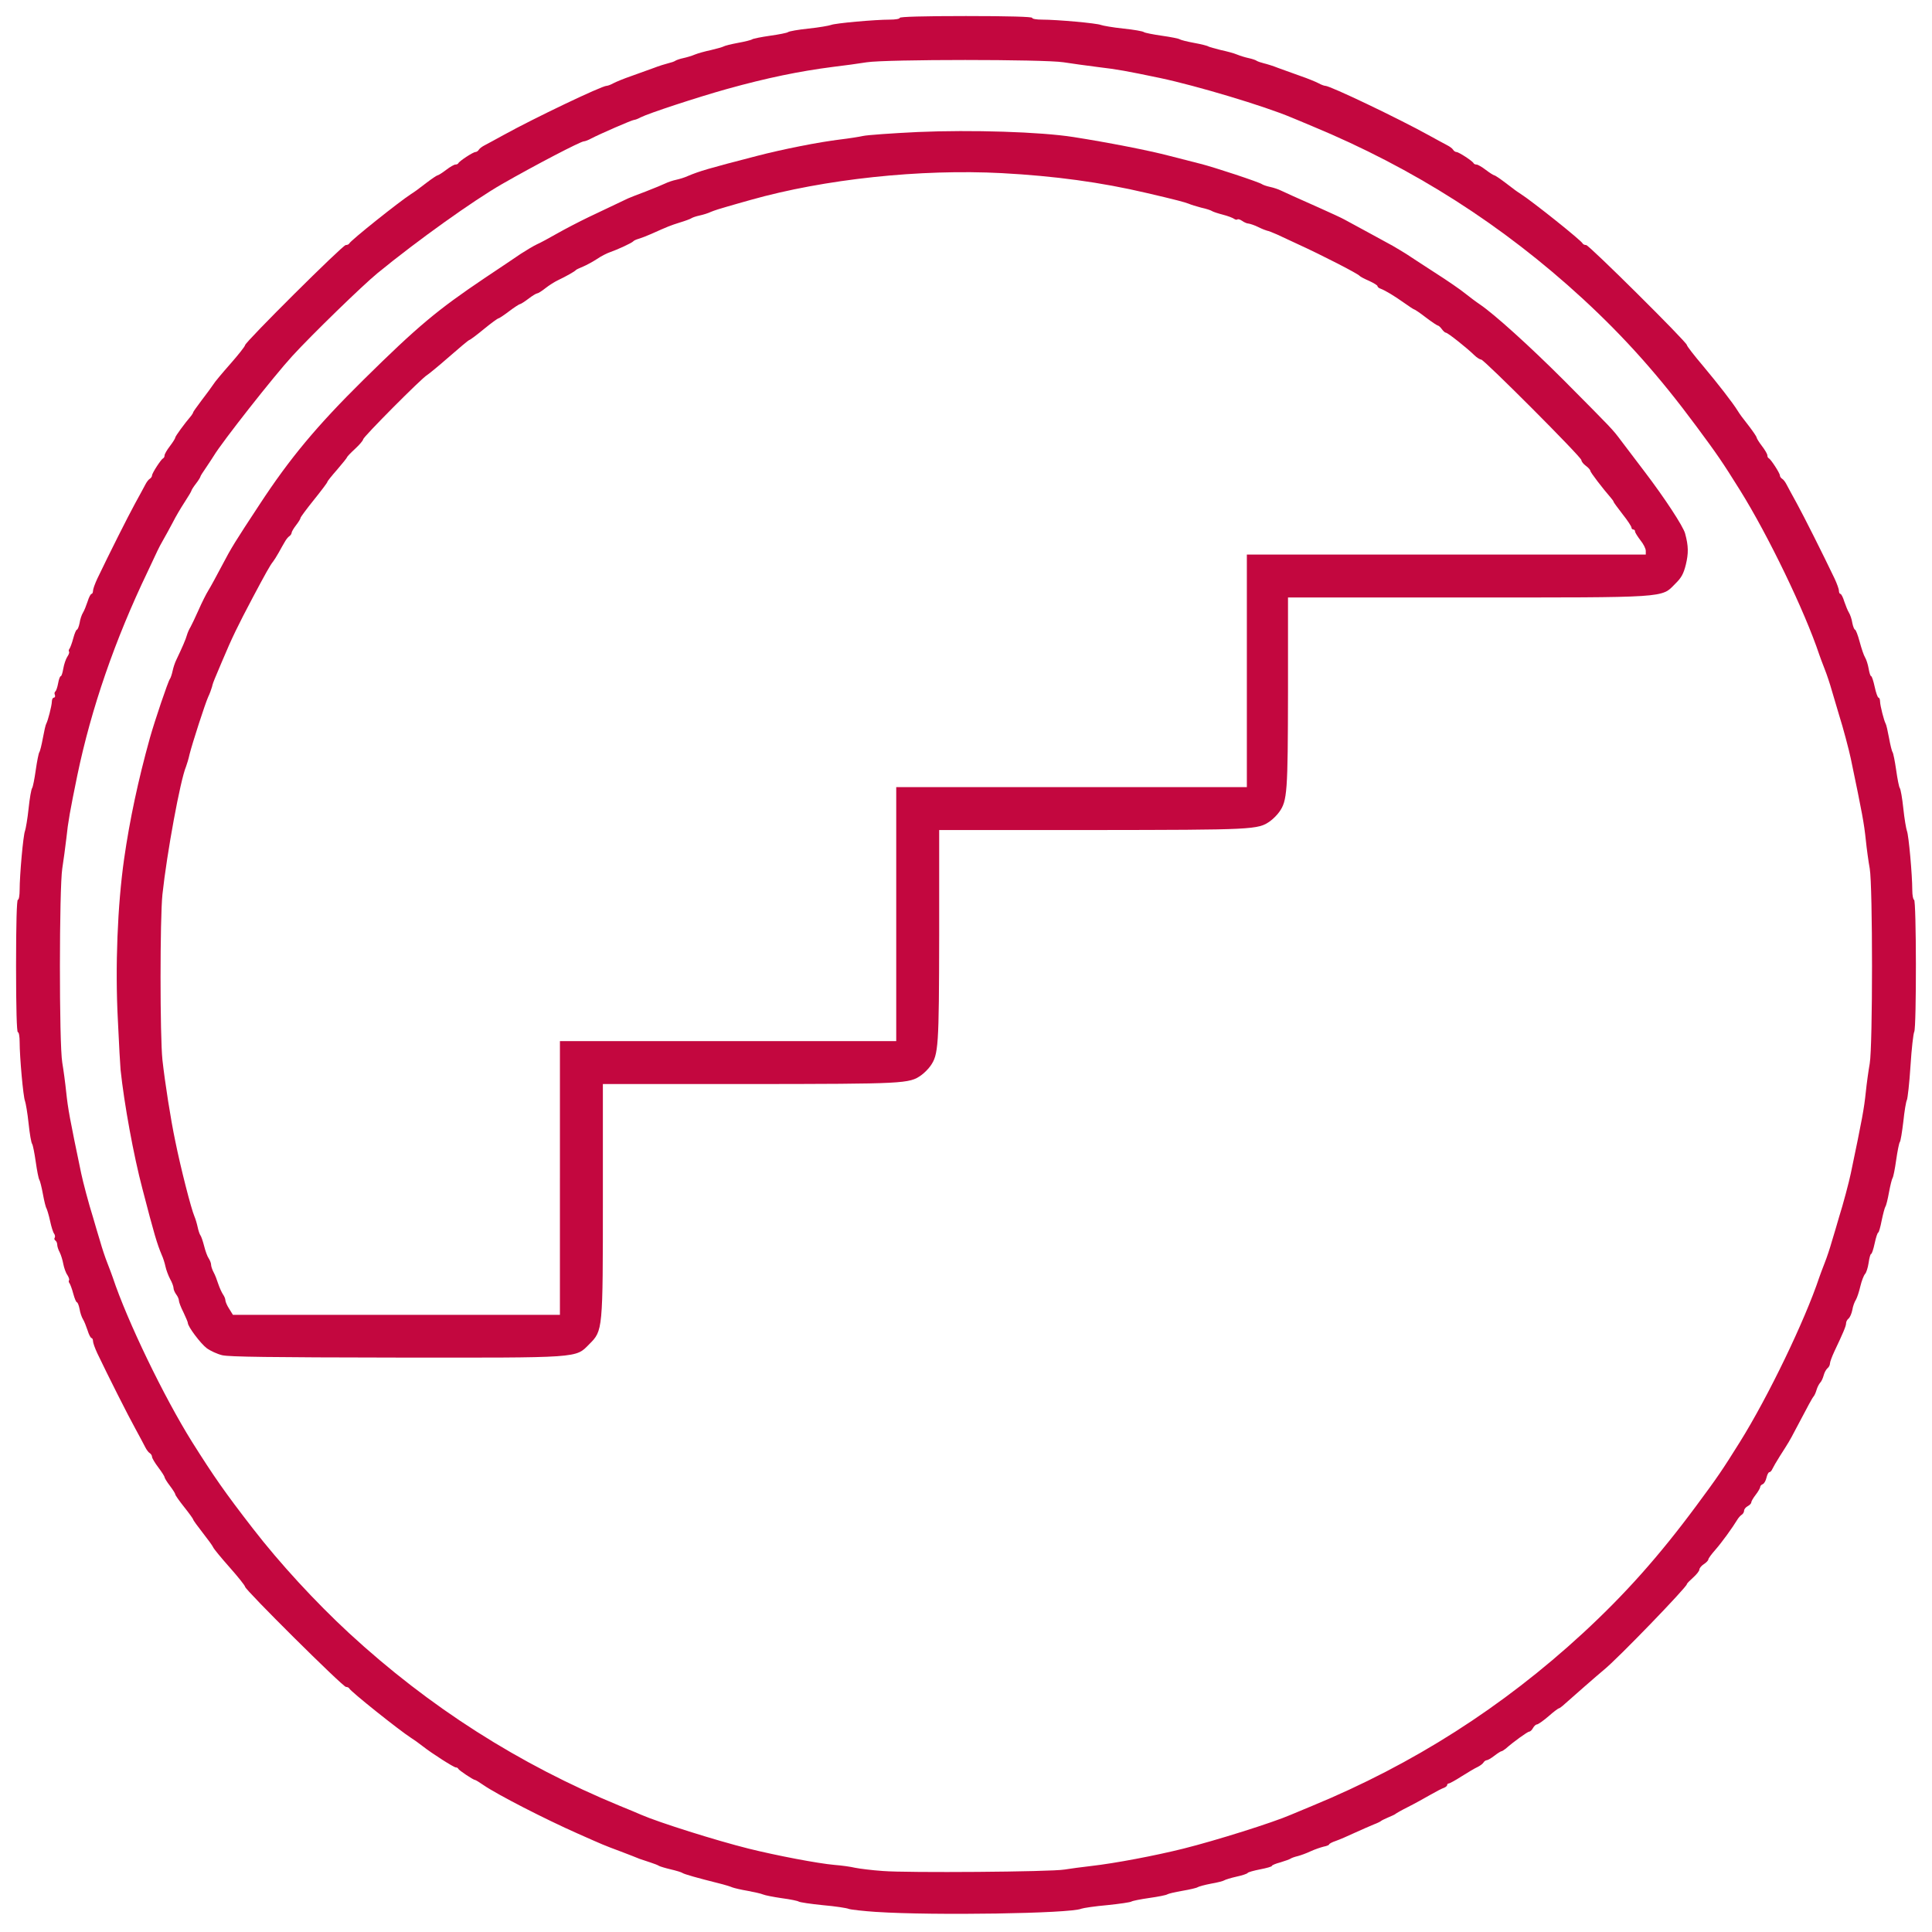
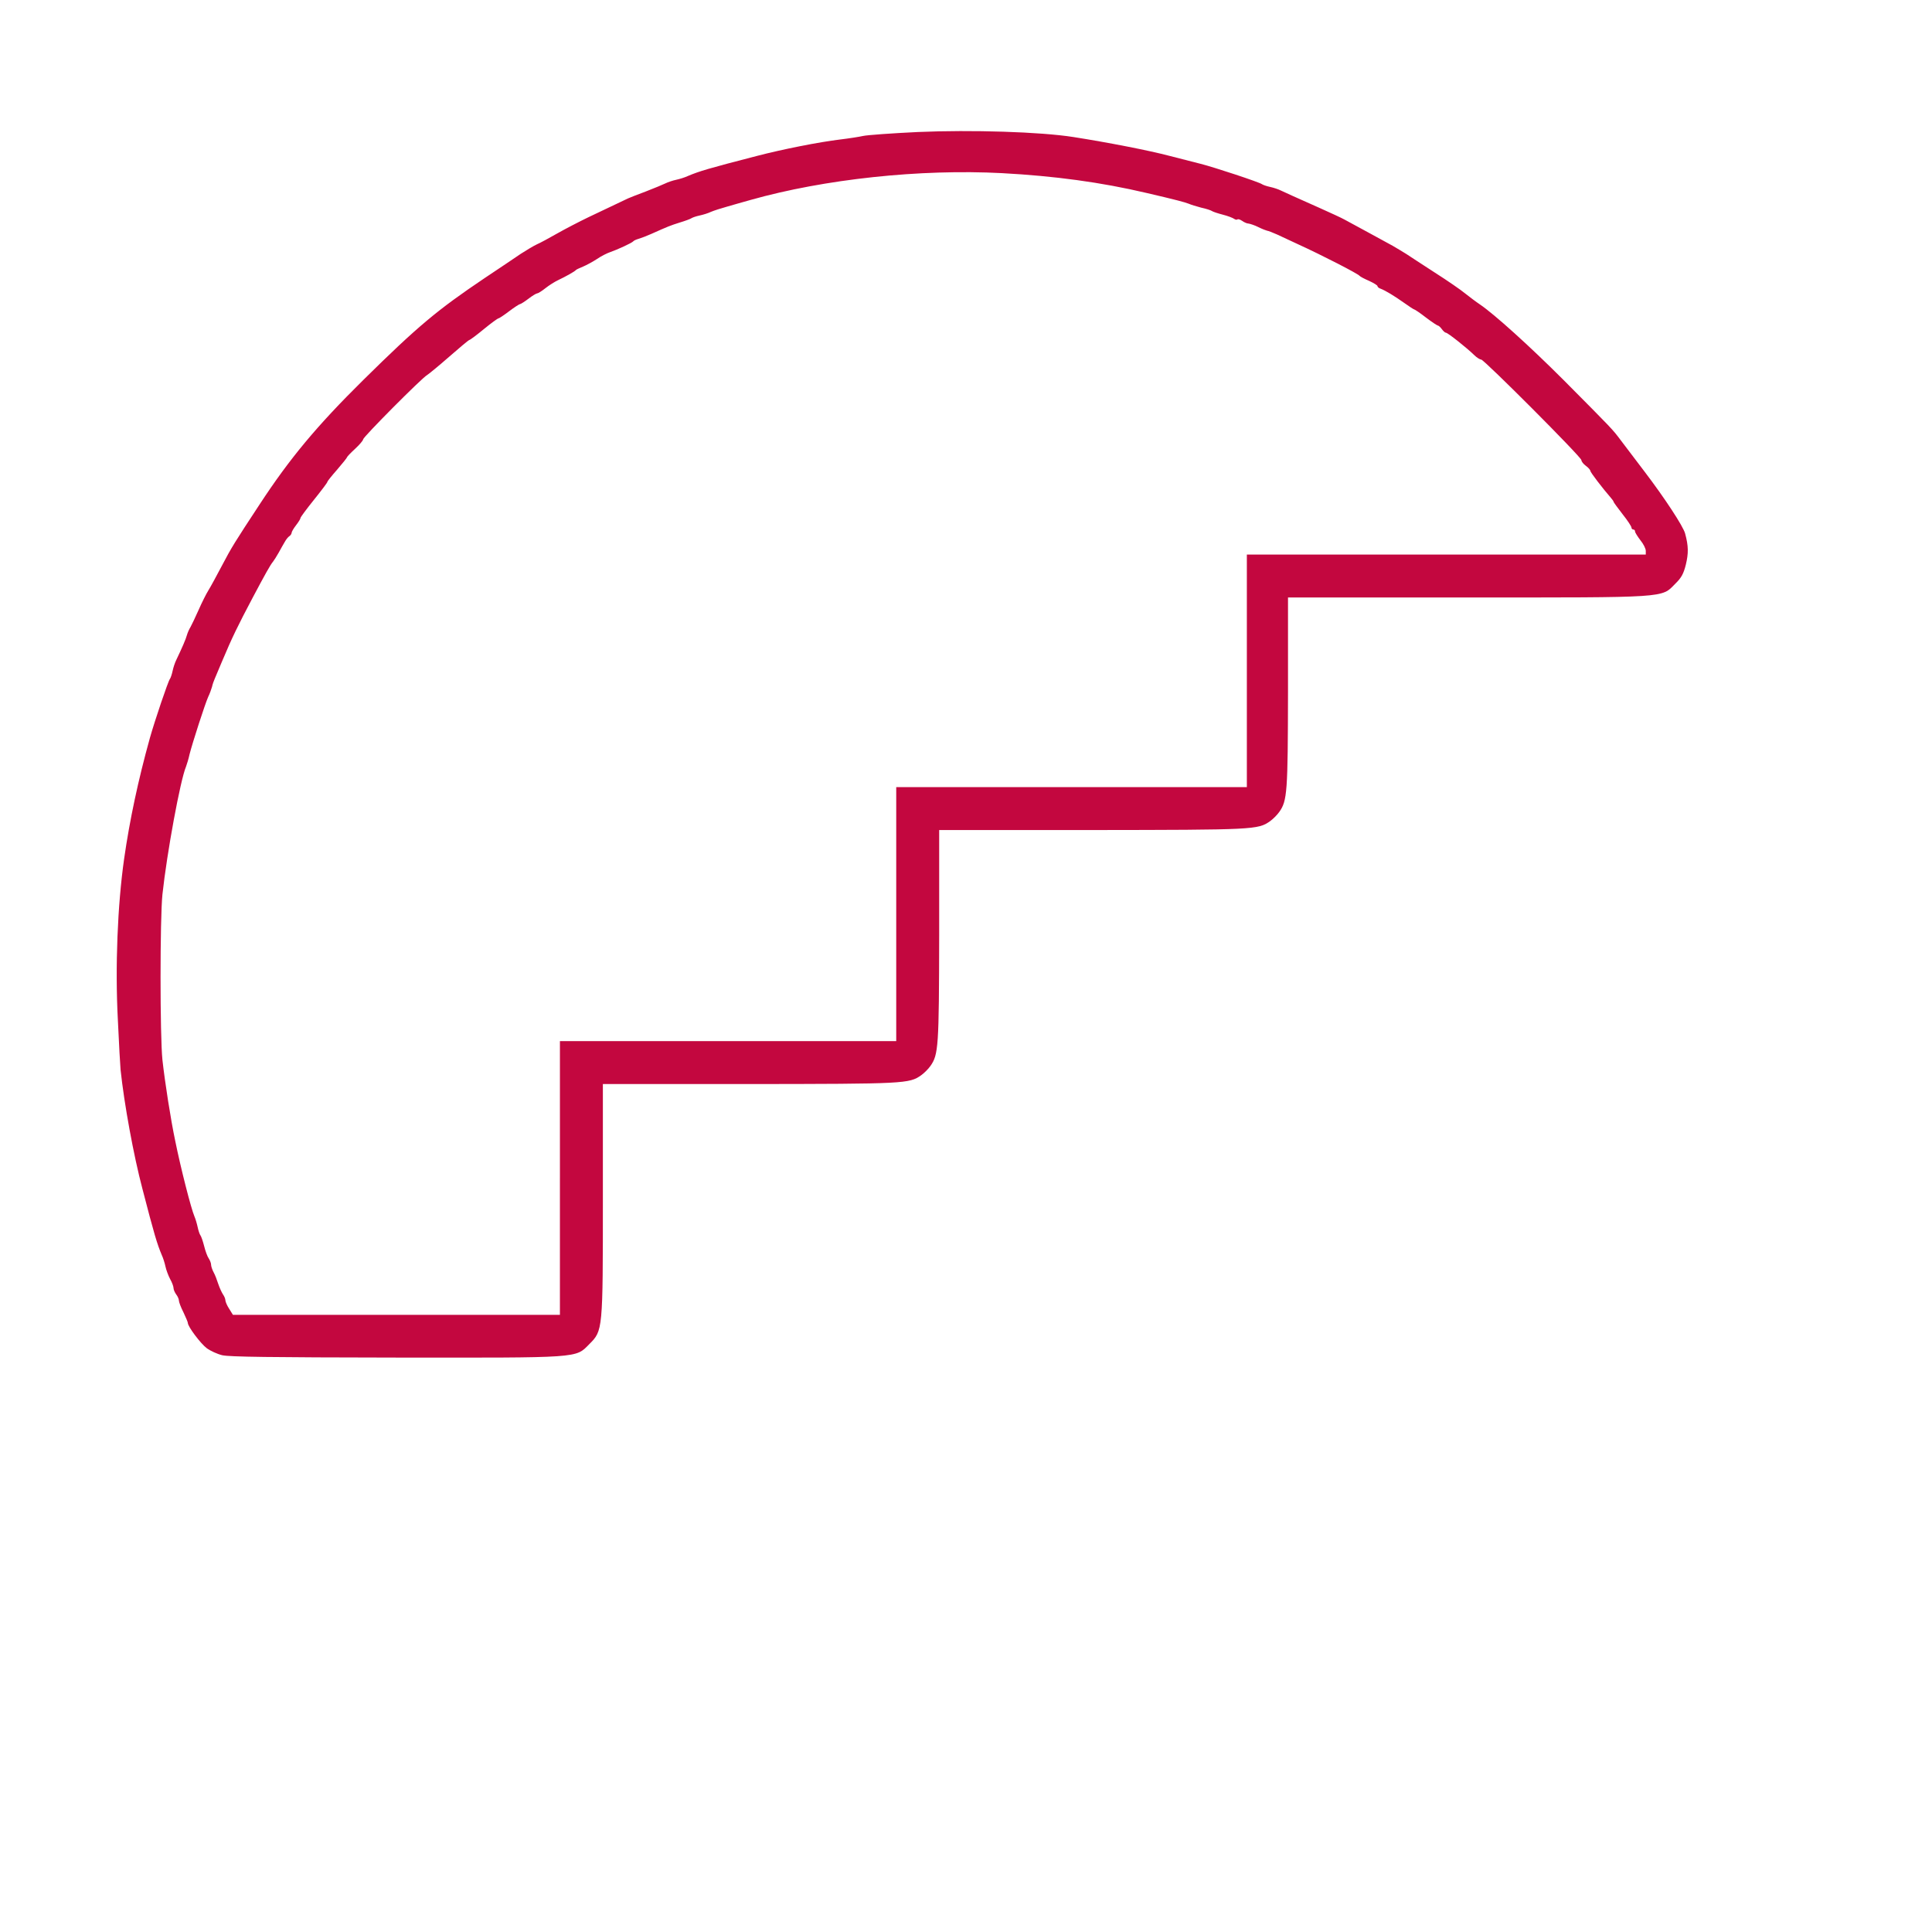
<svg xmlns="http://www.w3.org/2000/svg" version="1.0" width="100" height="100" viewBox="0 0 300 300" preserveAspectRatio="xMidYMid meet">
  <g id="layer101" fill="#c3073f" stroke="none">
-     <path d="M136.111 296.889 c-2.056 -0.139 -4 -0.361 -4.306 -0.472 -0.306 -0.139 -2.111 -0.417 -4.028 -0.583 -1.917 -0.194 -3.583 -0.444 -3.75 -0.556 -0.139 -0.111 -1.333 -0.361 -2.639 -0.528 -1.306 -0.194 -2.611 -0.444 -2.917 -0.583 -0.306 -0.139 -1.361 -0.361 -2.361 -0.556 -1 -0.167 -2.056 -0.417 -2.361 -0.528 -0.306 -0.139 -1.306 -0.444 -2.222 -0.667 -3.222 -0.806 -5.278 -1.389 -5.556 -1.583 -0.139 -0.111 -0.972 -0.361 -1.806 -0.556 -0.833 -0.194 -1.639 -0.444 -1.806 -0.528 -0.139 -0.111 -0.778 -0.361 -1.389 -0.556 -0.611 -0.194 -1.361 -0.444 -1.667 -0.556 -0.306 -0.139 -1.611 -0.639 -2.917 -1.139 -2.75 -1.028 -2.528 -0.944 -6.667 -2.778 -5.083 -2.25 -12.5 -6.056 -14.639 -7.528 -0.639 -0.444 -1.222 -0.806 -1.333 -0.806 -0.25 0 -2.5 -1.5 -2.583 -1.722 -0.056 -0.139 -0.222 -0.222 -0.389 -0.222 -0.306 0 -3.667 -2.139 -5.083 -3.25 -0.944 -0.722 -1.222 -0.917 -1.861 -1.333 -1.778 -1.139 -9.417 -7.222 -9.611 -7.694 -0.056 -0.111 -0.278 -0.222 -0.5 -0.222 -0.472 0 -15.667 -15.083 -15.667 -15.556 0 -0.167 -1.083 -1.528 -2.389 -3 -1.306 -1.472 -2.472 -2.889 -2.556 -3.111 -0.083 -0.222 -0.833 -1.25 -1.639 -2.278 -0.806 -1.028 -1.472 -1.944 -1.472 -2.056 0 -0.083 -0.611 -0.944 -1.389 -1.917 -0.778 -0.972 -1.389 -1.861 -1.389 -1.972 0 -0.139 -0.389 -0.75 -0.833 -1.333 -0.472 -0.611 -0.833 -1.222 -0.833 -1.333 0 -0.139 -0.444 -0.833 -0.972 -1.528 -0.528 -0.694 -0.972 -1.444 -0.972 -1.639 0 -0.194 -0.167 -0.472 -0.361 -0.583 -0.194 -0.111 -0.5 -0.528 -0.694 -0.917 -0.194 -0.389 -0.889 -1.694 -1.556 -2.917 -1.111 -2 -4.194 -8.111 -5.889 -11.667 -0.361 -0.778 -0.667 -1.611 -0.667 -1.889 0 -0.25 -0.111 -0.472 -0.222 -0.472 -0.139 0 -0.417 -0.528 -0.611 -1.167 -0.222 -0.667 -0.528 -1.444 -0.722 -1.75 -0.194 -0.306 -0.444 -1.028 -0.528 -1.583 -0.111 -0.583 -0.306 -1.056 -0.417 -1.056 -0.111 0 -0.361 -0.583 -0.556 -1.306 -0.194 -0.75 -0.472 -1.472 -0.583 -1.639 -0.139 -0.167 -0.167 -0.361 -0.083 -0.472 0.083 -0.083 -0.028 -0.444 -0.25 -0.806 -0.25 -0.333 -0.528 -1.139 -0.639 -1.722 -0.111 -0.611 -0.361 -1.417 -0.556 -1.806 -0.222 -0.389 -0.389 -0.944 -0.389 -1.194 0 -0.25 -0.139 -0.556 -0.278 -0.639 -0.167 -0.111 -0.222 -0.306 -0.111 -0.444 0.083 -0.139 0.056 -0.417 -0.083 -0.611 -0.167 -0.194 -0.444 -1.083 -0.639 -2 -0.194 -0.917 -0.472 -1.778 -0.556 -1.944 -0.111 -0.139 -0.361 -1.139 -0.556 -2.222 -0.194 -1.056 -0.444 -2.056 -0.556 -2.222 -0.111 -0.139 -0.361 -1.389 -0.556 -2.778 -0.194 -1.361 -0.444 -2.611 -0.556 -2.778 -0.139 -0.139 -0.389 -1.583 -0.556 -3.194 -0.167 -1.611 -0.444 -3.167 -0.556 -3.472 -0.278 -0.639 -0.833 -6.833 -0.833 -9.167 0 -0.833 -0.111 -1.528 -0.278 -1.528 -0.167 0 -0.278 -3.611 -0.278 -10.278 0 -6.667 0.111 -10.278 0.278 -10.278 0.167 0 0.278 -0.694 0.278 -1.528 0 -2.333 0.556 -8.528 0.833 -9.167 0.111 -0.306 0.389 -1.861 0.556 -3.472 0.167 -1.611 0.417 -3.028 0.556 -3.194 0.111 -0.139 0.361 -1.389 0.556 -2.778 0.194 -1.361 0.444 -2.611 0.556 -2.778 0.111 -0.139 0.361 -1.139 0.556 -2.222 0.194 -1.056 0.417 -2.056 0.528 -2.222 0.25 -0.444 0.833 -2.722 0.861 -3.389 0 -0.361 0.139 -0.639 0.306 -0.639 0.167 0 0.25 -0.194 0.167 -0.417 -0.111 -0.222 -0.056 -0.472 0.083 -0.556 0.111 -0.083 0.306 -0.639 0.417 -1.25 0.111 -0.611 0.278 -1.111 0.417 -1.111 0.111 0 0.278 -0.528 0.389 -1.194 0.111 -0.639 0.389 -1.472 0.611 -1.806 0.25 -0.361 0.361 -0.722 0.278 -0.806 -0.083 -0.111 -0.056 -0.306 0.083 -0.472 0.111 -0.167 0.389 -0.889 0.583 -1.639 0.194 -0.722 0.444 -1.306 0.556 -1.306 0.111 0 0.306 -0.472 0.417 -1.028 0.083 -0.583 0.333 -1.306 0.528 -1.611 0.194 -0.306 0.5 -1.083 0.722 -1.75 0.194 -0.639 0.472 -1.167 0.611 -1.167 0.111 0 0.222 -0.222 0.222 -0.472 0 -0.278 0.306 -1.111 0.667 -1.889 1.833 -3.833 4.778 -9.694 5.861 -11.667 0.667 -1.222 1.389 -2.528 1.583 -2.917 0.194 -0.389 0.5 -0.806 0.694 -0.917 0.194 -0.111 0.361 -0.361 0.361 -0.528 0 -0.361 1.417 -2.528 1.722 -2.667 0.139 -0.056 0.222 -0.25 0.222 -0.444 0 -0.194 0.361 -0.833 0.833 -1.444 0.444 -0.583 0.833 -1.194 0.833 -1.333 0 -0.194 1.389 -2.111 2.5 -3.417 0.139 -0.194 0.278 -0.417 0.278 -0.5 0 -0.083 0.611 -0.917 1.333 -1.889 0.722 -0.944 1.528 -2.028 1.778 -2.417 0.222 -0.389 1.444 -1.833 2.694 -3.25 1.222 -1.389 2.25 -2.694 2.25 -2.861 0 -0.472 15.167 -15.556 15.639 -15.556 0.25 0 0.472 -0.111 0.528 -0.222 0.194 -0.472 7.833 -6.556 9.611 -7.694 0.639 -0.417 0.889 -0.583 2.472 -1.806 0.806 -0.611 1.556 -1.111 1.667 -1.111 0.111 0 0.722 -0.389 1.306 -0.833 0.611 -0.472 1.25 -0.833 1.444 -0.833 0.194 0 0.389 -0.083 0.444 -0.194 0.139 -0.333 2.306 -1.75 2.667 -1.75 0.167 0 0.417 -0.167 0.528 -0.361 0.111 -0.194 0.528 -0.5 0.917 -0.694 0.389 -0.194 1.694 -0.917 2.917 -1.583 4.722 -2.611 15.25 -7.639 16 -7.639 0.167 0 0.639 -0.167 1.028 -0.389 0.417 -0.222 1.694 -0.75 2.833 -1.139 1.139 -0.417 2.722 -0.972 3.472 -1.25 0.778 -0.306 1.778 -0.611 2.222 -0.722 0.472 -0.111 0.972 -0.278 1.111 -0.389 0.167 -0.111 0.722 -0.306 1.25 -0.417 0.528 -0.111 1.361 -0.361 1.806 -0.556 0.472 -0.194 1.583 -0.5 2.5 -0.694 0.917 -0.222 1.806 -0.472 1.944 -0.556 0.167 -0.111 1.167 -0.361 2.222 -0.556 1.083 -0.194 2.083 -0.444 2.222 -0.556 0.167 -0.111 1.417 -0.361 2.778 -0.556 1.389 -0.194 2.639 -0.444 2.778 -0.556 0.167 -0.139 1.583 -0.389 3.194 -0.556 1.611 -0.167 3.167 -0.444 3.472 -0.556 0.639 -0.278 6.833 -0.833 9.167 -0.833 0.833 0 1.528 -0.111 1.528 -0.278 0 -0.167 3.611 -0.278 10.278 -0.278 6.667 0 10.278 0.111 10.278 0.278 0 0.167 0.694 0.278 1.528 0.278 2.333 0 8.528 0.556 9.167 0.833 0.306 0.111 1.861 0.389 3.472 0.556 1.611 0.167 3.056 0.417 3.194 0.556 0.167 0.111 1.417 0.361 2.778 0.556 1.389 0.194 2.639 0.444 2.778 0.556 0.167 0.111 1.167 0.361 2.222 0.556 1.083 0.194 2.083 0.444 2.222 0.556 0.167 0.083 1.028 0.333 1.944 0.556 0.917 0.194 2.056 0.5 2.5 0.694 0.472 0.194 1.278 0.444 1.806 0.556 0.528 0.111 1.111 0.306 1.25 0.417 0.167 0.111 0.667 0.278 1.111 0.389 0.472 0.111 1.472 0.417 2.222 0.722 0.778 0.278 2.333 0.833 3.472 1.25 1.139 0.389 2.417 0.917 2.833 1.139 0.389 0.222 0.861 0.389 1.028 0.389 0.75 0 11.278 5.028 16 7.639 1.222 0.667 2.528 1.389 2.917 1.583 0.389 0.194 0.806 0.5 0.917 0.694 0.111 0.194 0.361 0.361 0.528 0.361 0.361 0 2.528 1.417 2.667 1.75 0.056 0.111 0.25 0.194 0.444 0.194 0.194 0 0.833 0.361 1.444 0.833 0.583 0.444 1.194 0.833 1.306 0.833 0.111 0 0.861 0.5 1.667 1.111 1.583 1.222 1.833 1.389 2.472 1.806 1.778 1.139 9.417 7.222 9.611 7.694 0.056 0.111 0.278 0.222 0.528 0.222 0.444 0 15.639 15.083 15.639 15.528 0 0.167 1.167 1.667 2.583 3.333 2.25 2.694 4.528 5.611 5.333 6.917 0.389 0.611 0.528 0.806 1.806 2.444 0.611 0.806 1.111 1.556 1.111 1.667 0 0.139 0.389 0.75 0.833 1.333 0.472 0.611 0.833 1.25 0.833 1.444 0 0.194 0.083 0.389 0.222 0.444 0.306 0.139 1.722 2.306 1.722 2.667 0 0.167 0.167 0.417 0.361 0.528 0.194 0.111 0.5 0.528 0.694 0.917 0.194 0.389 0.917 1.694 1.583 2.917 1.083 1.972 4.028 7.833 5.861 11.667 0.361 0.778 0.667 1.611 0.667 1.889 0 0.25 0.111 0.472 0.222 0.472 0.139 0 0.417 0.528 0.611 1.194 0.222 0.639 0.528 1.417 0.722 1.722 0.194 0.306 0.444 1.028 0.528 1.611 0.111 0.556 0.306 1.028 0.417 1.028 0.111 0 0.444 0.833 0.722 1.889 0.278 1.028 0.639 2.111 0.833 2.417 0.194 0.306 0.444 1.083 0.556 1.722 0.111 0.667 0.278 1.194 0.389 1.194 0.111 0 0.361 0.75 0.556 1.667 0.194 0.917 0.472 1.667 0.583 1.667 0.139 0 0.25 0.278 0.25 0.639 0.028 0.667 0.611 2.944 0.861 3.389 0.111 0.167 0.333 1.167 0.528 2.222 0.194 1.083 0.444 2.083 0.556 2.222 0.111 0.167 0.361 1.417 0.556 2.778 0.194 1.389 0.444 2.639 0.556 2.778 0.139 0.167 0.389 1.583 0.556 3.194 0.167 1.611 0.444 3.167 0.556 3.472 0.278 0.639 0.833 6.833 0.833 9.167 0 0.833 0.139 1.528 0.278 1.528 0.361 0 0.389 19.806 0.028 20.5 -0.139 0.25 -0.417 2.639 -0.583 5.306 -0.167 2.667 -0.444 5.028 -0.556 5.278 -0.139 0.25 -0.389 1.75 -0.556 3.361 -0.194 1.611 -0.417 3.056 -0.556 3.194 -0.111 0.167 -0.361 1.417 -0.556 2.778 -0.194 1.389 -0.444 2.639 -0.556 2.778 -0.111 0.167 -0.361 1.167 -0.556 2.222 -0.194 1.083 -0.444 2.083 -0.556 2.222 -0.111 0.167 -0.361 1.111 -0.583 2.167 -0.194 1.028 -0.444 1.861 -0.528 1.861 -0.111 0 -0.361 0.75 -0.556 1.667 -0.194 0.917 -0.444 1.667 -0.556 1.667 -0.111 0 -0.278 0.611 -0.389 1.389 -0.111 0.75 -0.361 1.528 -0.556 1.722 -0.194 0.222 -0.528 1.056 -0.722 1.889 -0.194 0.833 -0.5 1.778 -0.694 2.111 -0.222 0.333 -0.472 1.028 -0.556 1.583 -0.111 0.556 -0.361 1.139 -0.583 1.333 -0.222 0.167 -0.389 0.5 -0.389 0.75 0 0.417 -0.472 1.528 -1.833 4.389 -0.361 0.778 -0.667 1.611 -0.667 1.833 0 0.25 -0.167 0.583 -0.389 0.75 -0.222 0.194 -0.472 0.667 -0.583 1.083 -0.111 0.417 -0.333 0.944 -0.556 1.167 -0.194 0.222 -0.444 0.722 -0.556 1.111 -0.111 0.389 -0.306 0.833 -0.444 1 -0.222 0.25 -0.722 1.167 -2.944 5.389 -0.75 1.444 -0.972 1.806 -2.306 3.889 -0.528 0.833 -1.056 1.75 -1.167 2 -0.111 0.278 -0.333 0.5 -0.472 0.5 -0.139 0 -0.333 0.389 -0.444 0.861 -0.111 0.472 -0.361 0.917 -0.583 1 -0.222 0.083 -0.389 0.278 -0.389 0.444 0 0.139 -0.306 0.694 -0.694 1.194 -0.389 0.5 -0.694 1.028 -0.694 1.194 0 0.167 -0.25 0.417 -0.556 0.583 -0.306 0.167 -0.556 0.472 -0.556 0.694 0 0.222 -0.167 0.5 -0.333 0.611 -0.194 0.111 -0.472 0.417 -0.639 0.667 -0.861 1.417 -2.5 3.667 -3.472 4.778 -0.611 0.694 -1.111 1.361 -1.111 1.528 0 0.139 -0.306 0.472 -0.694 0.722 -0.389 0.25 -0.694 0.639 -0.694 0.833 0 0.222 -0.444 0.778 -0.972 1.25 -0.528 0.472 -0.972 0.917 -0.972 1.028 0 0.444 -10.778 11.611 -12.889 13.306 -0.778 0.639 -4.917 4.25 -6.056 5.278 -0.417 0.389 -0.833 0.694 -0.917 0.694 -0.111 0 -0.861 0.556 -1.639 1.25 -0.806 0.694 -1.611 1.25 -1.778 1.25 -0.167 0 -0.444 0.25 -0.611 0.556 -0.167 0.306 -0.417 0.556 -0.583 0.556 -0.25 0 -2.528 1.639 -3.639 2.639 -0.278 0.222 -0.583 0.417 -0.694 0.417 -0.083 0 -0.583 0.306 -1.083 0.694 -0.5 0.389 -1.028 0.694 -1.194 0.694 -0.139 0 -0.389 0.167 -0.5 0.361 -0.111 0.194 -0.528 0.5 -0.917 0.694 -0.389 0.167 -1.5 0.833 -2.472 1.444 -0.944 0.611 -1.861 1.111 -2 1.111 -0.139 0 -0.25 0.111 -0.25 0.25 0 0.139 -0.222 0.306 -0.472 0.417 -0.278 0.083 -1.25 0.583 -2.167 1.111 -0.917 0.528 -2.472 1.389 -3.472 1.889 -1 0.5 -1.861 1 -1.944 1.083 -0.083 0.083 -0.583 0.306 -1.111 0.528 -0.528 0.222 -1.028 0.472 -1.111 0.556 -0.083 0.083 -0.583 0.333 -1.111 0.528 -0.528 0.222 -1.833 0.778 -2.917 1.278 -1.056 0.5 -2.417 1.083 -2.972 1.278 -0.583 0.194 -1.056 0.444 -1.056 0.556 0 0.083 -0.361 0.25 -0.833 0.333 -0.444 0.111 -1.361 0.417 -2.028 0.722 -0.639 0.306 -1.556 0.639 -2 0.75 -0.472 0.111 -0.944 0.278 -1.111 0.389 -0.139 0.111 -0.861 0.361 -1.583 0.583 -0.75 0.194 -1.333 0.444 -1.333 0.556 0 0.111 -0.806 0.333 -1.806 0.528 -1 0.194 -1.889 0.444 -1.944 0.556 -0.083 0.139 -0.861 0.389 -1.75 0.583 -0.861 0.194 -1.694 0.444 -1.861 0.556 -0.139 0.111 -1.083 0.361 -2.083 0.528 -1 0.194 -1.917 0.444 -2.083 0.556 -0.139 0.111 -1.222 0.361 -2.361 0.556 -1.139 0.194 -2.194 0.444 -2.361 0.556 -0.139 0.111 -1.389 0.361 -2.778 0.556 -1.361 0.194 -2.611 0.444 -2.778 0.556 -0.139 0.111 -1.833 0.361 -3.75 0.556 -1.917 0.167 -3.722 0.444 -4.028 0.556 -1.694 0.75 -22.944 1.083 -31.806 0.5z m29.167 -6.583 c0.833 -0.139 2.722 -0.389 4.167 -0.556 3.694 -0.417 9.972 -1.611 14.306 -2.694 5.111 -1.278 13.917 -4.056 16.667 -5.25 0.472 -0.194 1.972 -0.833 3.333 -1.389 15.694 -6.472 29.583 -15.333 42.056 -26.833 6.5 -6 11.806 -11.944 17.583 -19.75 3.278 -4.417 4.056 -5.556 6.778 -9.917 4.389 -7.028 10.083 -18.833 12.333 -25.583 0.139 -0.389 0.5 -1.389 0.833 -2.222 0.333 -0.833 0.833 -2.333 1.111 -3.333 0.306 -1 0.806 -2.667 1.111 -3.75 0.639 -2 1.583 -5.583 1.833 -6.806 1.806 -8.639 2.056 -10.028 2.333 -12.639 0.139 -1.361 0.417 -3.361 0.611 -4.444 0.472 -2.722 0.472 -27.556 0 -30.278 -0.194 -1.056 -0.472 -3.056 -0.611 -4.444 -0.278 -2.611 -0.528 -4 -2.333 -12.639 -0.25 -1.222 -1.194 -4.806 -1.833 -6.806 -0.306 -1.056 -0.806 -2.75 -1.111 -3.75 -0.278 -1 -0.778 -2.5 -1.111 -3.333 -0.333 -0.833 -0.694 -1.833 -0.833 -2.222 -2.25 -6.75 -7.944 -18.556 -12.333 -25.583 -2.722 -4.361 -3.5 -5.5 -6.778 -9.917 -5.778 -7.806 -11.083 -13.75 -17.583 -19.75 -12.472 -11.472 -26.25 -20.278 -42.056 -26.833 -1.361 -0.583 -2.806 -1.167 -3.194 -1.333 -4.278 -1.806 -14.778 -4.944 -20.417 -6.139 -5.333 -1.111 -6.556 -1.333 -9.583 -1.694 -1.75 -0.222 -4.194 -0.556 -5.417 -0.75 -3.083 -0.472 -27.444 -0.472 -30.556 0 -1.222 0.194 -3.583 0.528 -5.278 0.722 -5.167 0.667 -10.194 1.694 -16.389 3.417 -4.667 1.306 -12.194 3.778 -13.444 4.417 -0.389 0.222 -0.861 0.389 -1 0.389 -0.306 0 -5.278 2.167 -6.667 2.889 -0.444 0.25 -0.972 0.444 -1.139 0.444 -0.5 0 -7.583 3.694 -12.722 6.639 -4.444 2.556 -13.056 8.694 -19.333 13.833 -2.333 1.917 -10.167 9.528 -13.194 12.833 -2.861 3.111 -10.944 13.389 -12.222 15.528 -0.139 0.25 -0.694 1.056 -1.167 1.778 -0.5 0.722 -0.917 1.361 -0.917 1.472 0 0.083 -0.306 0.583 -0.694 1.083 -0.389 0.5 -0.694 1 -0.694 1.083 0 0.083 -0.472 0.889 -1.056 1.778 -0.583 0.889 -1.417 2.306 -1.833 3.139 -0.444 0.833 -1.083 2.028 -1.444 2.639 -0.361 0.611 -0.778 1.417 -0.944 1.778 -0.167 0.361 -0.833 1.778 -1.5 3.194 -5.111 10.639 -8.778 21.278 -10.944 31.694 -1.111 5.417 -1.444 7.25 -1.694 9.722 -0.167 1.389 -0.444 3.5 -0.639 4.722 -0.472 3.083 -0.5 27.194 0 30.139 0.194 1.139 0.472 3.222 0.611 4.583 0.278 2.611 0.528 4 2.333 12.639 0.25 1.222 1.194 4.806 1.833 6.806 0.306 1.083 0.806 2.75 1.111 3.75 0.278 1 0.778 2.5 1.111 3.333 0.333 0.833 0.694 1.833 0.833 2.222 2.25 6.778 7.972 18.611 12.333 25.583 3.417 5.417 5.056 7.778 9.444 13.444 4.167 5.389 9.694 11.389 14.917 16.222 12.472 11.5 26.361 20.361 42.056 26.833 1.389 0.556 2.889 1.194 3.333 1.389 2.75 1.194 11.556 3.972 16.667 5.25 4.361 1.083 10.778 2.306 13.333 2.528 1.083 0.083 2.5 0.278 3.194 0.444 0.694 0.139 2.639 0.389 4.306 0.5 3.75 0.306 26.083 0.139 28.194 -0.222z" />
    <path d="M34.528 210.445 c-0.806 -0.194 -1.889 -0.694 -2.444 -1.111 -0.944 -0.722 -2.917 -3.333 -2.917 -3.917 0 -0.139 -0.333 -0.889 -0.694 -1.667 -0.389 -0.75 -0.694 -1.583 -0.694 -1.806 0 -0.222 -0.194 -0.667 -0.417 -0.944 -0.222 -0.306 -0.417 -0.75 -0.417 -1 0 -0.222 -0.222 -0.861 -0.528 -1.389 -0.278 -0.528 -0.611 -1.417 -0.722 -1.944 -0.111 -0.528 -0.361 -1.333 -0.583 -1.806 -0.722 -1.722 -1.167 -3.194 -3 -10.278 -1.361 -5.139 -2.833 -13.194 -3.389 -18.472 -0.056 -0.528 -0.25 -4 -0.417 -7.667 -0.444 -8.306 -0.056 -17.889 0.972 -25.111 0.861 -6 2.167 -12.167 4 -18.75 0.75 -2.667 2.833 -8.833 3.111 -9.167 0.111 -0.139 0.306 -0.722 0.417 -1.25 0.111 -0.528 0.361 -1.278 0.556 -1.667 0.889 -1.861 1.5 -3.25 1.667 -3.889 0.111 -0.389 0.361 -0.944 0.556 -1.25 0.167 -0.306 0.75 -1.5 1.25 -2.639 0.5 -1.139 1.194 -2.528 1.528 -3.056 0.333 -0.528 1.25 -2.222 2.056 -3.75 1.556 -2.972 2.056 -3.75 5.889 -9.583 4.694 -7.167 8.861 -12.167 16.083 -19.306 8.472 -8.361 11.5 -10.889 18.889 -15.861 2.222 -1.472 4.722 -3.167 5.583 -3.75 0.861 -0.556 1.972 -1.222 2.5 -1.472 0.528 -0.222 1.944 -1 3.167 -1.694 1.222 -0.694 3.417 -1.833 4.861 -2.528 2.861 -1.361 5.444 -2.583 6.139 -2.917 0.25 -0.111 1.5 -0.611 2.778 -1.083 1.278 -0.5 2.639 -1.056 3.028 -1.25 0.389 -0.194 1.139 -0.444 1.667 -0.556 0.528 -0.111 1.333 -0.361 1.806 -0.583 1.778 -0.75 3.167 -1.167 10.694 -3.111 4.056 -1.056 9.694 -2.167 12.917 -2.556 1.389 -0.167 3 -0.417 3.611 -0.556 0.611 -0.139 4.444 -0.417 8.5 -0.611 8.333 -0.361 19 -0.028 24.139 0.778 5.306 0.833 11.75 2.083 15 2.944 1.75 0.444 3.917 1 4.778 1.222 2 0.5 9.167 2.861 9.528 3.167 0.167 0.111 0.722 0.306 1.25 0.417 0.528 0.111 1.278 0.361 1.667 0.556 0.833 0.389 2.167 1 6.111 2.75 1.611 0.722 3.306 1.5 3.75 1.75 1.306 0.694 6.278 3.417 7.5 4.083 0.611 0.361 1.556 0.917 2.083 1.25 0.528 0.361 2.556 1.667 4.472 2.917 1.917 1.222 4.056 2.694 4.722 3.25 0.667 0.528 1.694 1.306 2.278 1.694 2.25 1.528 7.722 6.472 13 11.75 7.639 7.694 7.556 7.583 8.944 9.444 0.694 0.917 2.306 3.056 3.583 4.722 3.111 4.083 6.056 8.556 6.333 9.667 0.528 1.944 0.528 3.056 0.111 4.806 -0.361 1.444 -0.694 2.056 -1.667 3 -2.167 2.194 -0.944 2.111 -32.472 2.111 l-27.639 0 0 14.667 c-0.028 15.583 -0.111 16.889 -1.361 18.639 -0.333 0.472 -0.972 1.111 -1.444 1.444 -1.861 1.306 -2.444 1.333 -27.667 1.361 l-23.694 0 0 16.333 c-0.028 17.361 -0.111 18.528 -1.361 20.306 -0.333 0.472 -0.972 1.111 -1.444 1.444 -1.861 1.306 -2.5 1.333 -26.694 1.361 l-22.722 0 0 17.778 c0 20.528 0 20.5 -2.111 22.611 -2.167 2.194 -1.194 2.111 -30.167 2.083 -19.389 -0.028 -25.694 -0.111 -26.806 -0.361z m52.417 -27.528 l0 -21.25 26.111 0 26.111 0 0 -19.722 0 -19.722 27.222 0 27.222 0 0 -18.056 0 -18.056 30.972 0 30.972 0 0 -0.583 c0 -0.333 -0.361 -1.056 -0.833 -1.639 -0.444 -0.583 -0.833 -1.194 -0.833 -1.361 0 -0.167 -0.111 -0.306 -0.278 -0.306 -0.139 0 -0.278 -0.139 -0.278 -0.306 0 -0.167 -0.611 -1.111 -1.389 -2.083 -0.75 -0.972 -1.389 -1.833 -1.389 -1.917 0 -0.083 -0.194 -0.361 -0.417 -0.611 -1.306 -1.5 -3.194 -3.972 -3.194 -4.194 0 -0.139 -0.306 -0.5 -0.694 -0.778 -0.389 -0.278 -0.694 -0.694 -0.694 -0.889 0 -0.472 -15.111 -15.611 -15.556 -15.611 -0.194 0 -0.694 -0.306 -1.083 -0.694 -1.167 -1.139 -4.111 -3.472 -4.389 -3.472 -0.139 0 -0.417 -0.25 -0.639 -0.556 -0.222 -0.306 -0.5 -0.556 -0.611 -0.556 -0.111 0 -0.944 -0.556 -1.861 -1.25 -0.889 -0.694 -1.722 -1.25 -1.806 -1.25 -0.083 0 -0.806 -0.472 -1.583 -1.028 -1.528 -1.083 -2.861 -1.889 -3.639 -2.194 -0.278 -0.083 -0.5 -0.278 -0.5 -0.417 0 -0.111 -0.583 -0.472 -1.306 -0.806 -0.722 -0.306 -1.389 -0.667 -1.472 -0.778 -0.25 -0.333 -5.806 -3.194 -9.583 -4.917 -1.056 -0.5 -2.528 -1.167 -3.222 -1.5 -0.694 -0.306 -1.389 -0.583 -1.528 -0.583 -0.139 -0.028 -0.75 -0.25 -1.361 -0.556 -0.611 -0.306 -1.306 -0.528 -1.528 -0.556 -0.25 0 -0.694 -0.194 -1 -0.417 -0.333 -0.222 -0.667 -0.333 -0.75 -0.222 -0.111 0.083 -0.333 0.028 -0.528 -0.111 -0.194 -0.139 -0.972 -0.444 -1.75 -0.639 -0.75 -0.194 -1.5 -0.444 -1.667 -0.556 -0.139 -0.111 -0.889 -0.361 -1.667 -0.528 -0.75 -0.194 -1.639 -0.472 -1.944 -0.611 -0.556 -0.222 -1.972 -0.611 -6.528 -1.667 -7.083 -1.667 -14.278 -2.639 -22.472 -3.083 -12.667 -0.667 -27.556 0.917 -39.056 4.167 -1.056 0.306 -2.694 0.75 -3.611 1.028 -0.917 0.25 -2.028 0.611 -2.5 0.806 -0.444 0.222 -1.278 0.472 -1.806 0.583 -0.528 0.111 -1.083 0.306 -1.25 0.417 -0.139 0.111 -0.972 0.417 -1.806 0.667 -1.5 0.472 -1.833 0.611 -4.444 1.778 -0.694 0.306 -1.556 0.639 -1.944 0.75 -0.389 0.111 -0.75 0.278 -0.833 0.389 -0.194 0.25 -2.5 1.306 -3.556 1.667 -0.5 0.167 -1.444 0.639 -2.083 1.083 -0.639 0.417 -1.611 0.944 -2.139 1.167 -0.528 0.222 -1.028 0.444 -1.111 0.528 -0.194 0.25 -1.667 1.056 -2.778 1.583 -0.528 0.25 -1.417 0.806 -1.972 1.25 -0.556 0.444 -1.139 0.806 -1.278 0.806 -0.139 0 -0.75 0.361 -1.361 0.833 -0.583 0.444 -1.194 0.833 -1.306 0.833 -0.111 0 -0.889 0.5 -1.694 1.111 -0.806 0.611 -1.556 1.111 -1.667 1.111 -0.111 0 -1.111 0.722 -2.194 1.611 -1.111 0.917 -2.139 1.694 -2.333 1.75 -0.167 0.056 -1.583 1.25 -3.139 2.611 -1.583 1.389 -3.111 2.639 -3.417 2.833 -0.833 0.472 -9.917 9.611 -9.917 9.972 0 0.167 -0.556 0.833 -1.25 1.472 -0.694 0.639 -1.25 1.222 -1.25 1.306 0 0.083 -0.694 0.944 -1.528 1.917 -0.833 0.944 -1.528 1.806 -1.528 1.917 0 0.111 -0.944 1.361 -2.083 2.778 -1.139 1.417 -2.083 2.694 -2.083 2.806 0 0.139 -0.306 0.639 -0.694 1.139 -0.389 0.5 -0.694 1.028 -0.694 1.194 0 0.139 -0.167 0.389 -0.333 0.5 -0.194 0.111 -0.528 0.528 -0.722 0.889 -0.222 0.361 -0.639 1.111 -0.944 1.667 -0.306 0.556 -0.722 1.194 -0.889 1.417 -0.389 0.444 -1.222 1.944 -3.139 5.556 -2.306 4.361 -3.194 6.167 -4.806 10 -0.472 1.139 -0.972 2.333 -1.111 2.639 -0.139 0.306 -0.333 0.861 -0.417 1.25 -0.111 0.389 -0.361 1.083 -0.583 1.528 -0.5 1.111 -2.444 7.139 -2.889 8.889 -0.167 0.778 -0.444 1.639 -0.556 1.944 -0.889 2.083 -2.972 13.417 -3.667 19.861 -0.389 3.722 -0.389 22 0 25.694 0.389 3.5 1.278 9.222 2 12.639 0.833 4.111 2.444 10.444 2.972 11.667 0.167 0.389 0.389 1.139 0.5 1.667 0.111 0.528 0.306 1.111 0.417 1.25 0.139 0.167 0.389 0.917 0.583 1.667 0.194 0.778 0.5 1.639 0.722 1.944 0.194 0.306 0.361 0.722 0.361 0.972 0 0.222 0.167 0.75 0.389 1.167 0.222 0.389 0.528 1.194 0.722 1.806 0.194 0.583 0.528 1.306 0.722 1.611 0.222 0.306 0.389 0.722 0.389 0.944 0 0.194 0.25 0.806 0.583 1.306 l0.583 0.944 25.389 0 25.389 0 0 -21.25z" />
  </g>
</svg>